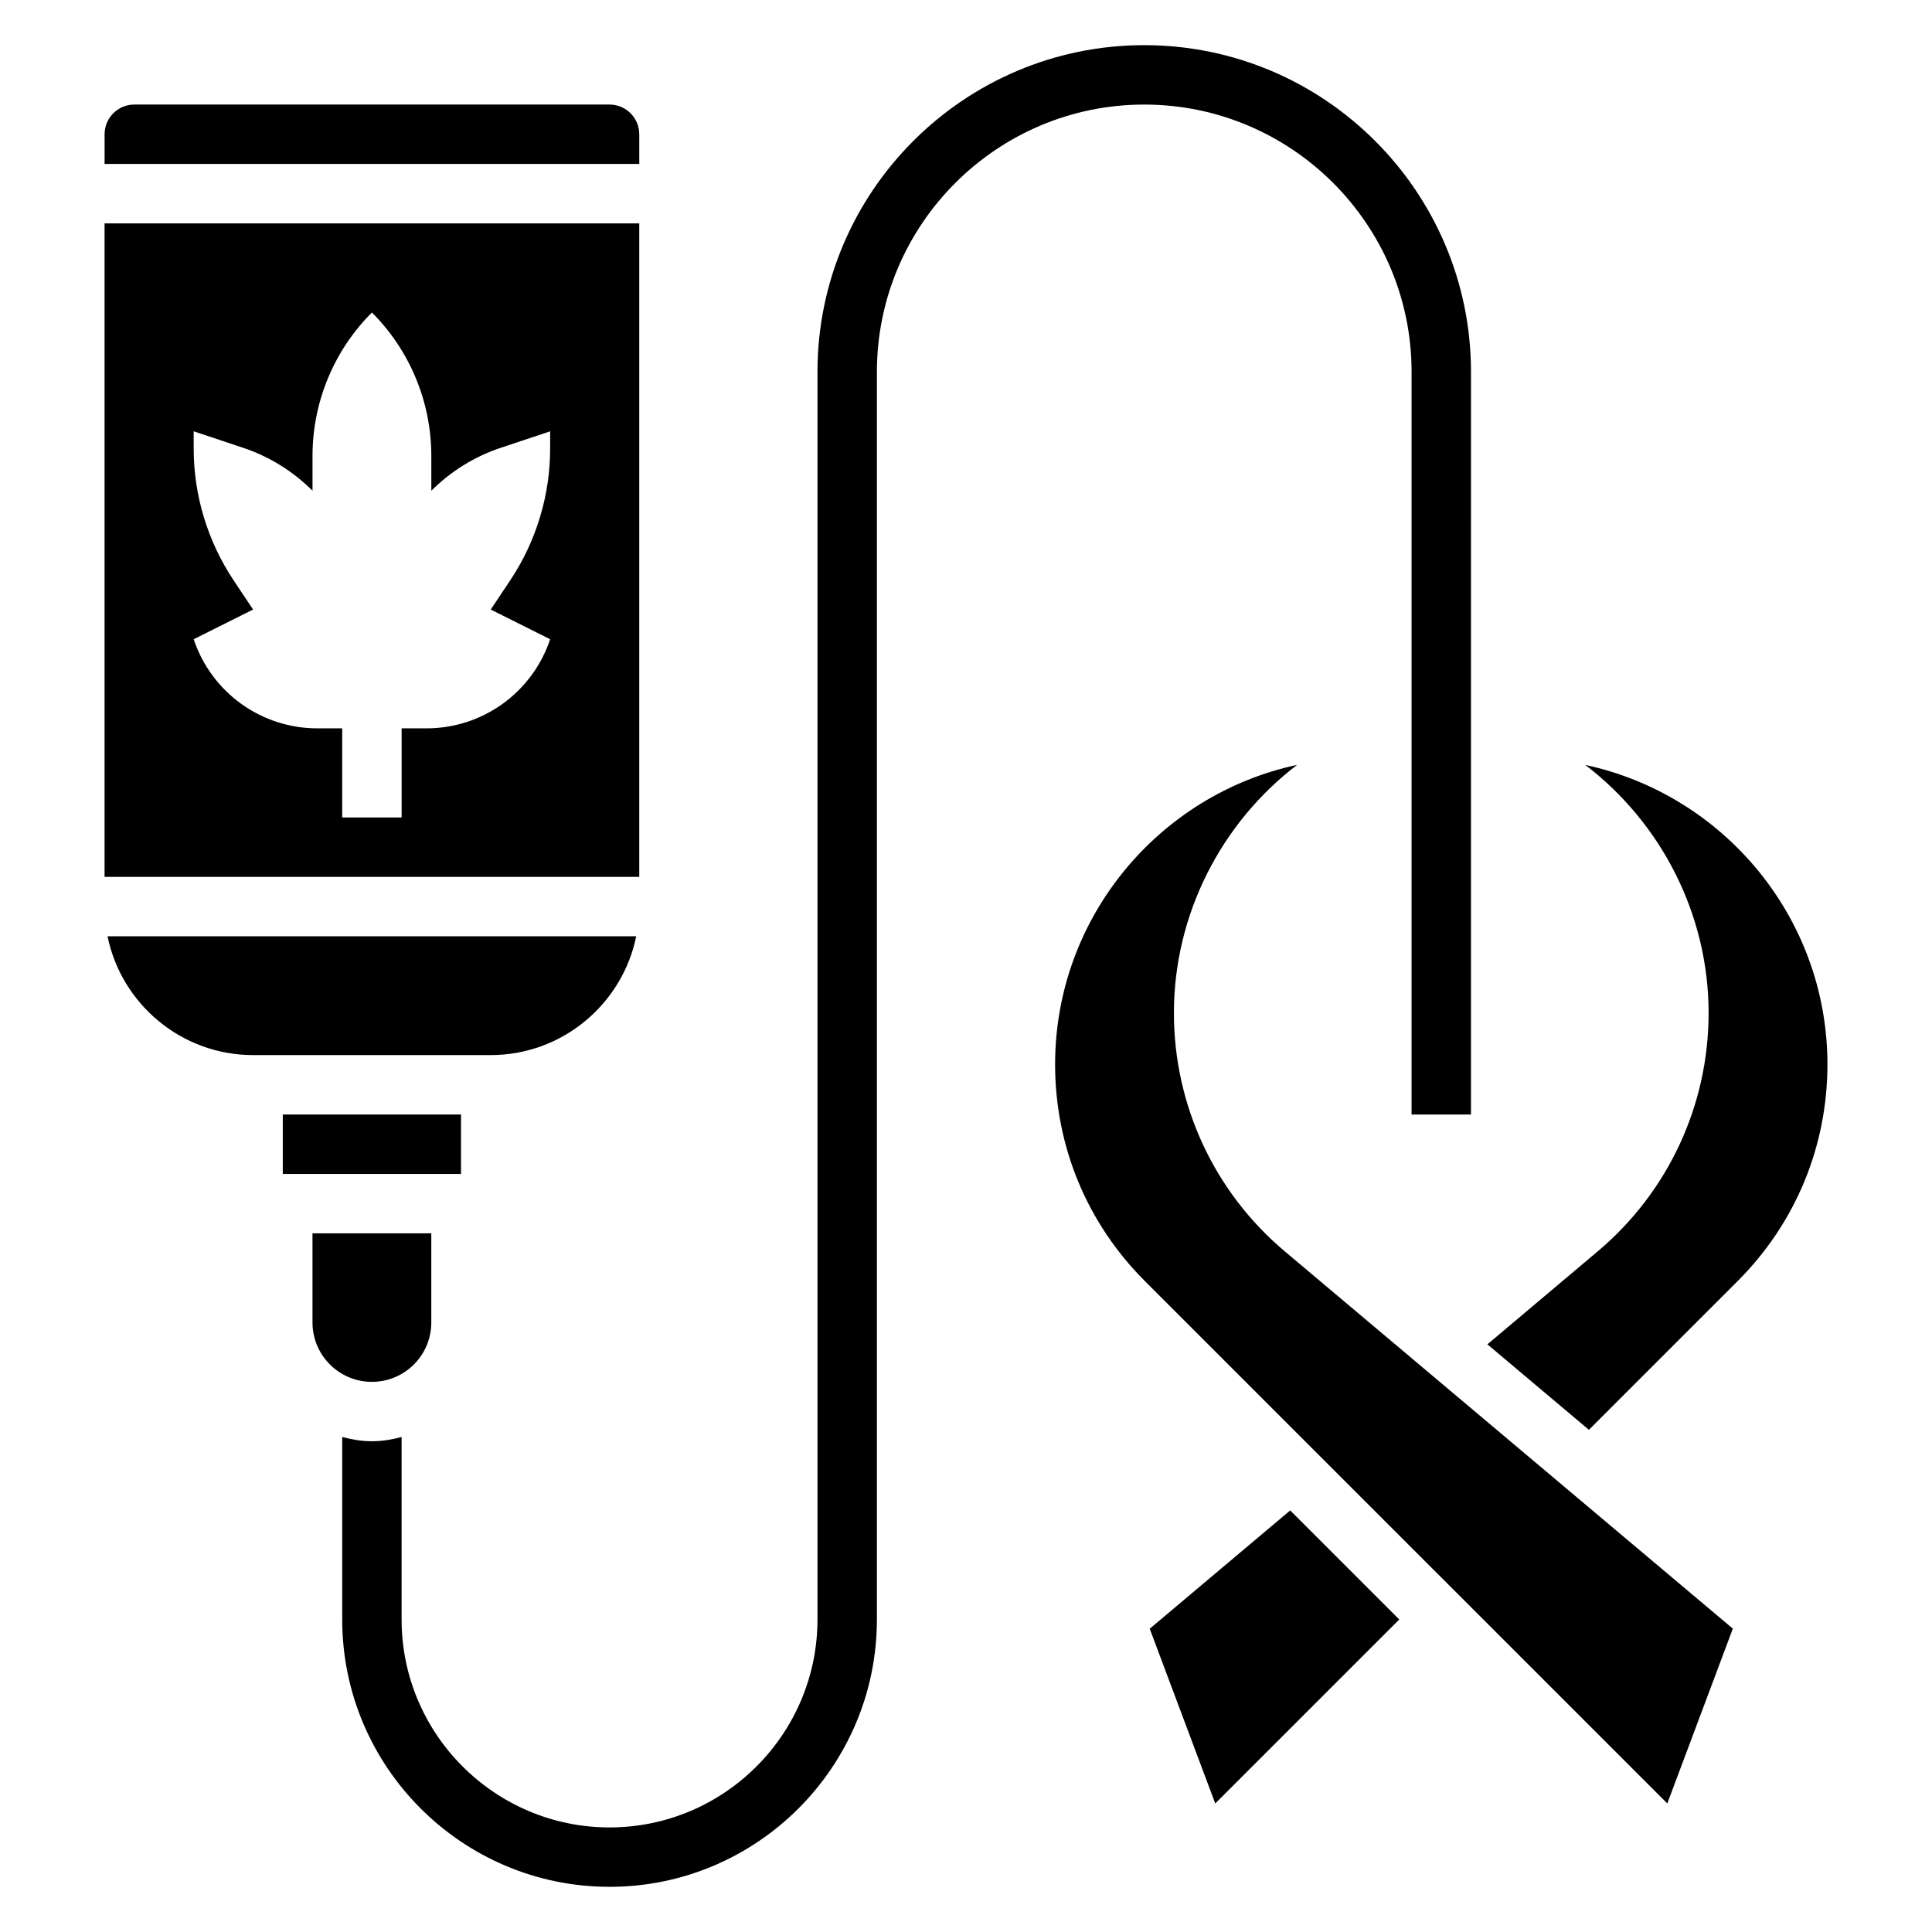
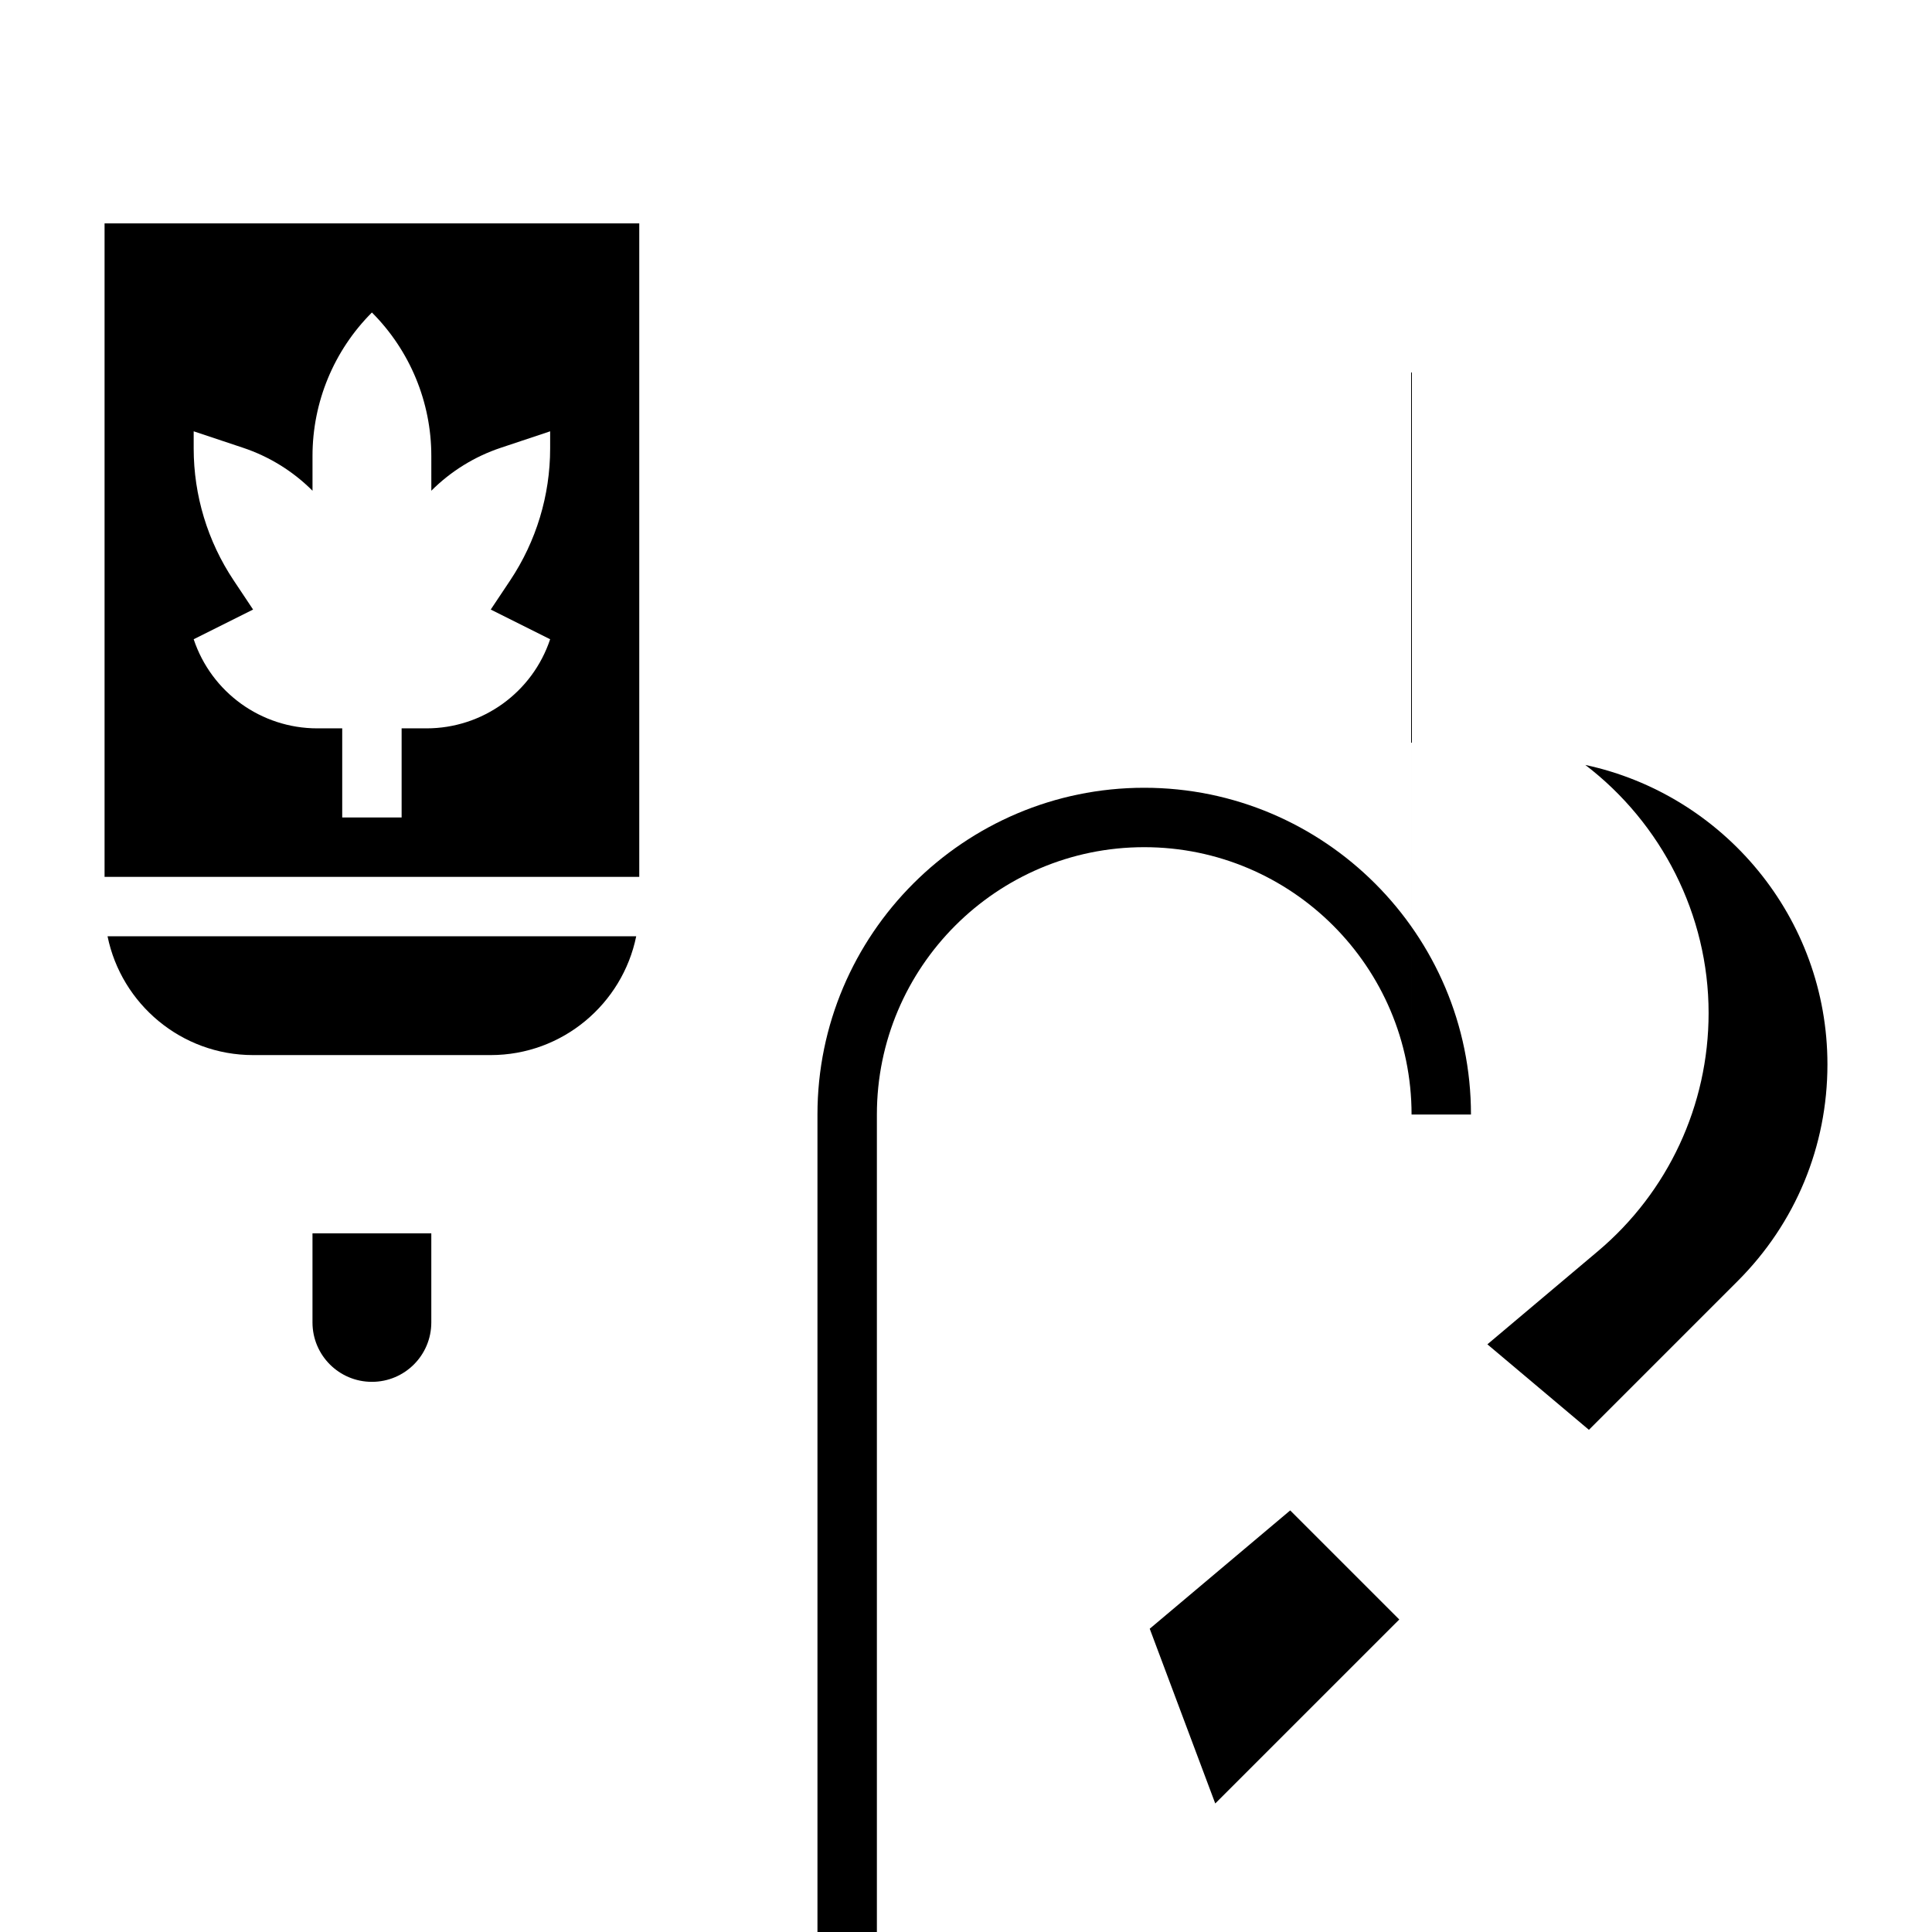
<svg xmlns="http://www.w3.org/2000/svg" fill="#000000" width="800px" height="800px" version="1.1" viewBox="144 144 512 512">
  <g>
    <path d="m258.3 494.46v-23.617h-31.488v23.617c0 8.699 7.047 15.742 15.742 15.742 8.703 0.004 15.746-7.043 15.746-15.742z" />
-     <path d="m518.08 242.56v196.8h15.742l0.004-196.8c0-47.742-38.848-86.594-86.594-86.594-47.742 0-86.594 38.848-86.594 86.594v330.62c0 30.379-24.727 55.105-55.105 55.105s-55.105-24.727-55.105-55.105v-48.352c-2.531 0.664-5.137 1.117-7.867 1.117-2.731 0-5.336-0.457-7.871-1.117v48.352c0 39.07 31.781 70.848 70.848 70.848 39.07 0 70.848-31.781 70.848-70.848v-330.62c0-39.062 31.781-70.848 70.848-70.848 39.07 0 70.848 31.785 70.848 70.848z" />
+     <path d="m518.08 242.56v196.8h15.742c0-47.742-38.848-86.594-86.594-86.594-47.742 0-86.594 38.848-86.594 86.594v330.62c0 30.379-24.727 55.105-55.105 55.105s-55.105-24.727-55.105-55.105v-48.352c-2.531 0.664-5.137 1.117-7.867 1.117-2.731 0-5.336-0.457-7.871-1.117v48.352c0 39.07 31.781 70.848 70.848 70.848 39.07 0 70.848-31.781 70.848-70.848v-330.62c0-39.062 31.781-70.848 70.848-70.848 39.07 0 70.848 31.785 70.848 70.848z" />
    <path d="m313.41 203.2h-141.7v173.18h141.7zm-23.617 59.652c0 12.43-3.684 24.586-10.578 34.938l-5.164 7.746 15.742 7.871c-4.699 14.105-17.902 23.617-32.762 23.617h-6.598v23.617h-15.742v-23.617h-6.598c-14.863 0-28.062-9.512-32.766-23.617l15.742-7.871-5.164-7.754c-6.891-10.344-10.578-22.5-10.578-34.93v-4.551l13.051 4.352c6.953 2.316 13.258 6.215 18.438 11.395v-9.227c0-14.258 5.66-27.93 15.742-38.008 10.086 10.086 15.742 23.75 15.742 38.008l0.004 9.227c5.18-5.18 11.484-9.078 18.438-11.391l13.051-4.356z" />
-     <path d="m218.94 439.36h47.23v15.742h-47.23z" />
-     <path d="m313.41 179.58c0-4.336-3.527-7.871-7.871-7.871h-125.95c-4.344 0-7.871 3.535-7.871 7.871v7.871h141.7z" />
    <path d="m312.61 392.12h-140.11c3.66 17.941 19.562 31.488 38.566 31.488h62.977c19.004 0 34.902-13.547 38.562-31.488z" />
    <path d="m448.69 575.63 17.363 46.309 48.77-48.758-28.906-28.906z" />
    <path d="m564.13 346.72c20.145 15.398 32.668 39.637 32.668 65.73 0 24.434-10.715 47.469-29.41 63.195l-29.215 24.617 26.906 22.656 39.43-39.43c15.34-15.332 23.781-35.723 23.781-57.41 0-38.918-27.547-71.5-64.16-79.359z" />
-     <path d="m455.1 412.45c0-26.098 12.508-50.355 32.645-65.754-36.602 7.856-64.133 40.469-64.133 79.379 0 21.688 8.438 42.074 23.781 57.41l138.46 138.45 17.367-46.328-118.72-99.965c-18.688-15.727-29.402-38.762-29.402-63.195z" />
  </g>
</svg>